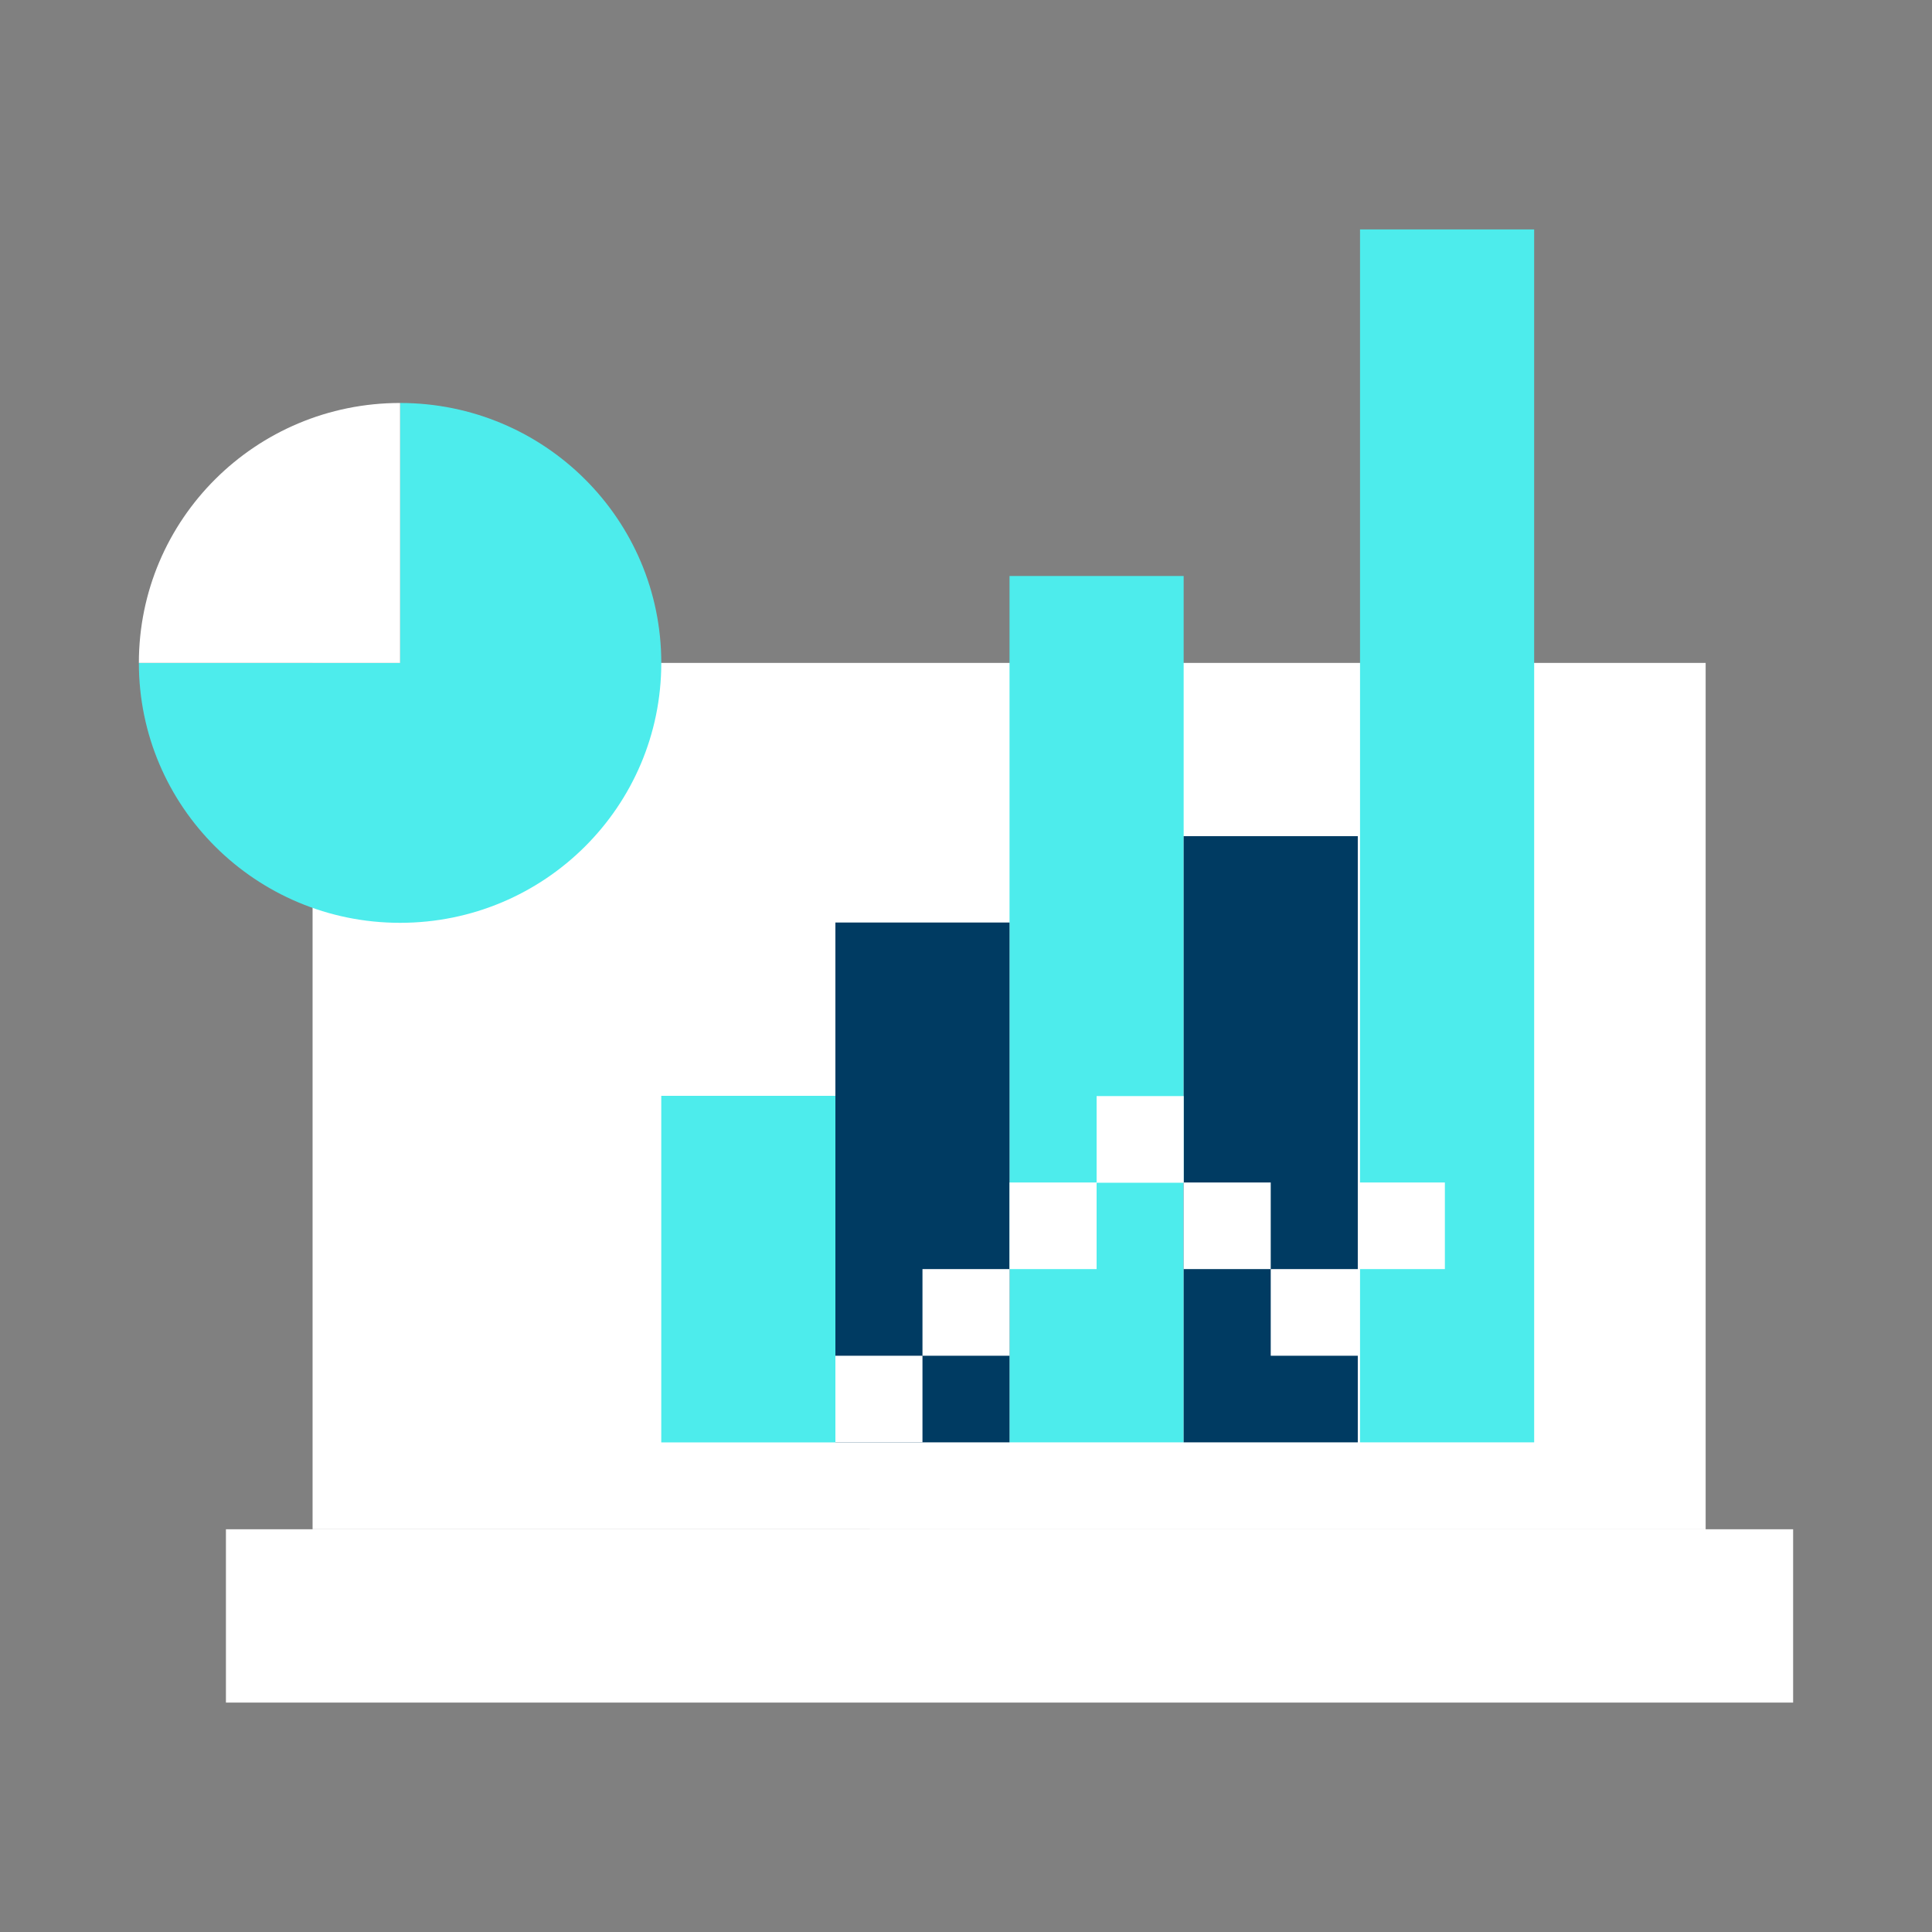
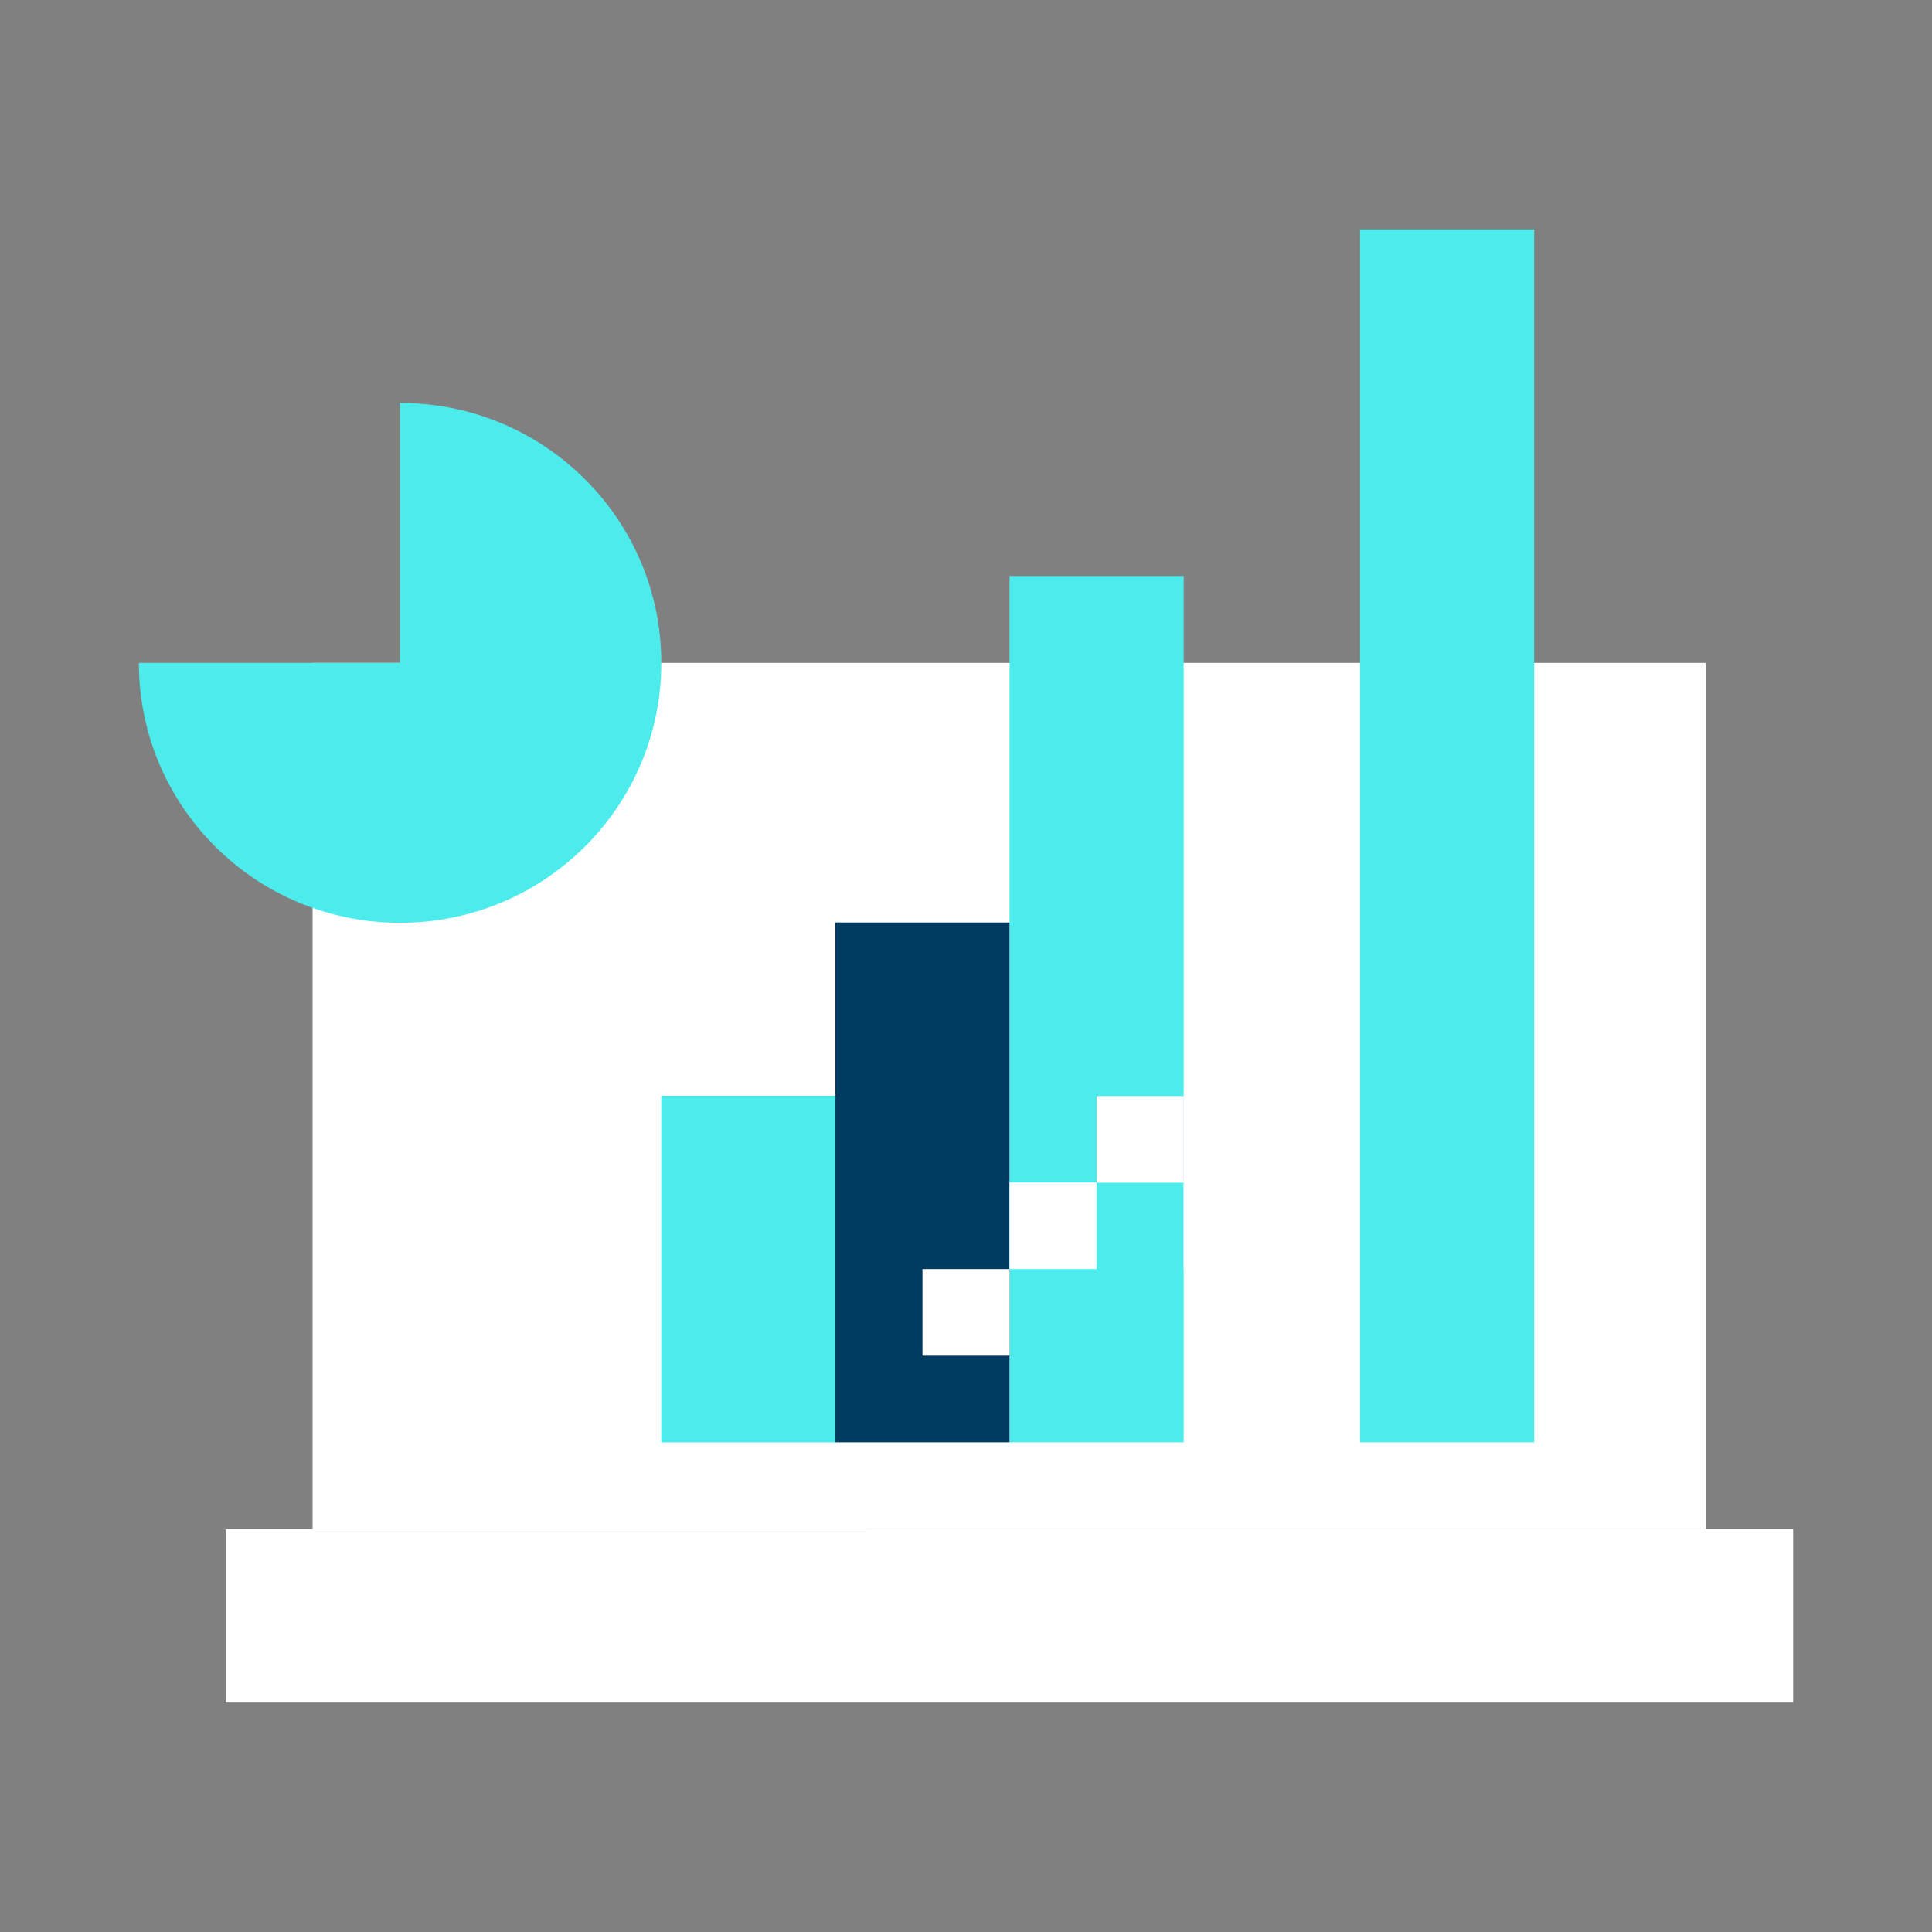
<svg xmlns="http://www.w3.org/2000/svg" width="100" height="100" viewBox="0 0 100 100">
  <rect x="0" y="0" width="100" height="100" fill="#808080" stroke="none" />
  <defs>
    <clipPath id="oej38eyfza">
      <path d="M1440 0v11360H0V0h1440z" />
    </clipPath>
    <clipPath id="ghygk1ucsb">
      <path d="M72.105 0v44.844H0V0h72.105z" />
    </clipPath>
    <clipPath id="idgeqm9zpc">
      <path d="M81.118 0v8.969H0V0h81.118z" />
    </clipPath>
    <clipPath id="3pozt6836d">
      <path d="M9.013 0v44.844H0V0h9.013z" />
    </clipPath>
    <clipPath id="guisr9ofke">
      <path d="M9.013 0v62.782H0V0h9.013z" />
    </clipPath>
    <clipPath id="czpli6ze0f">
      <path d="M9.013 0v31.377H0V0h9.013z" />
    </clipPath>
    <clipPath id="0z08lstodg">
      <path d="M9.013 0v17.938H0V0h9.013z" />
    </clipPath>
    <clipPath id="9d0vnnhejh">
      <path d="M9.013 0v26.907H0V0h9.013z" />
    </clipPath>
    <clipPath id="z5t07nzaei">
      <path d="M13.52 0c7.47 0 13.52 6.02 13.52 13.453 0 7.434-6.05 13.454-13.52 13.454S0 20.887 0 13.453h13.52z" />
    </clipPath>
    <clipPath id="vd3u4lz5aj">
      <path d="M13.52 0v13.453H0C0 6.02 6.05 0 13.52 0z" />
    </clipPath>
    <clipPath id="l1m964cnyk">
      <path d="M4.507 0v4.484H0V0h4.507z" />
    </clipPath>
    <clipPath id="viizi5jeql">
      <path d="M4.507 0v4.484H0V0h4.507z" />
    </clipPath>
    <clipPath id="01701czj2m">
      <path d="M4.507 0v4.484H0V0h4.507z" />
    </clipPath>
    <clipPath id="5i6813dfnn">
      <path d="M4.507 0v4.484H0V0h4.507z" />
    </clipPath>
    <clipPath id="okmfsbbu7o">
      <path d="M4.507 0v4.484H0V0h4.507z" />
    </clipPath>
  </defs>
  <g clip-path="url(#oej38eyfza)" transform="translate(-245 -5939)">
    <g clip-path="url(#ghygk1ucsb)" transform="translate(261.179 5973.312)">
      <path fill="#FFF" d="M0 0h72.105v44.844H0V0z" />
    </g>
    <g clip-path="url(#idgeqm9zpc)" transform="translate(256.694 6018.156)">
      <path fill="#FFF" d="M0 0h81.118v8.969H0V0z" />
    </g>
    <g clip-path="url(#3pozt6836d)" transform="translate(297.253 5968.813)">
      <path fill="#4DECEC" d="M0 0h9.013v44.844H0V0z" />
    </g>
    <g clip-path="url(#guisr9ofke)" transform="translate(315.395 5950.875)">
      <path fill="#4DECEC" d="M0 0h9.013v62.782H0V0z" />
    </g>
    <g clip-path="url(#czpli6ze0f)" transform="translate(306.266 5982.28)">
-       <path fill="#003B62" d="M0 0h9.013v31.377H0V0z" />
-     </g>
+       </g>
    <g clip-path="url(#0z08lstodg)" transform="translate(279.227 5995.72)">
      <path fill="#4DECEC" d="M0 0h9.013v17.938H0V0z" />
    </g>
    <g clip-path="url(#9d0vnnhejh)" transform="translate(288.24 5986.75)">
      <path fill="#003B62" d="M0 0h9.013v26.907H0V0z" />
    </g>
    <g clip-path="url(#z5t07nzaei)" transform="translate(252.188 5959.858)">
      <path fill="#4DECEC" d="M0 0h27.04v26.907H0V0z" />
    </g>
    <g clip-path="url(#vd3u4lz5aj)" transform="translate(252.188 5959.858)">
-       <path fill="#FFF" d="M0 0h13.52v13.453H0V0z" />
-     </g>
+       </g>
    <g clip-path="url(#l1m964cnyk)" transform="translate(288.24 6009.173)">
-       <path fill="#FFF" d="M0 0h4.507v4.484H0V0z" />
-     </g>
+       </g>
    <g clip-path="url(#l1m964cnyk)" transform="translate(292.747 6004.688)">
      <path fill="#FFF" d="M0 0h4.507v4.484H0V0z" />
    </g>
    <g clip-path="url(#viizi5jeql)" transform="translate(297.253 6000.204)">
      <path fill="#FFF" d="M0 0h4.507v4.484H0V0z" />
    </g>
    <g clip-path="url(#01701czj2m)" transform="translate(301.76 5995.734)">
      <path fill="#FFF" d="M0 0h4.507v4.484H0V0z" />
    </g>
    <g clip-path="url(#5i6813dfnn)" transform="translate(306.266 6000.204)">
      <path fill="#FFF" d="M0 0h4.507v4.484H0V0z" />
    </g>
    <g clip-path="url(#l1m964cnyk)" transform="translate(310.773 6004.688)">
      <path fill="#FFF" d="M0 0h4.507v4.484H0V0z" />
    </g>
    <g clip-path="url(#okmfsbbu7o)" transform="translate(315.28 6000.204)">
-       <path fill="#FFF" d="M0 0h4.507v4.484H0V0z" />
-     </g>
+       </g>
  </g>
</svg>